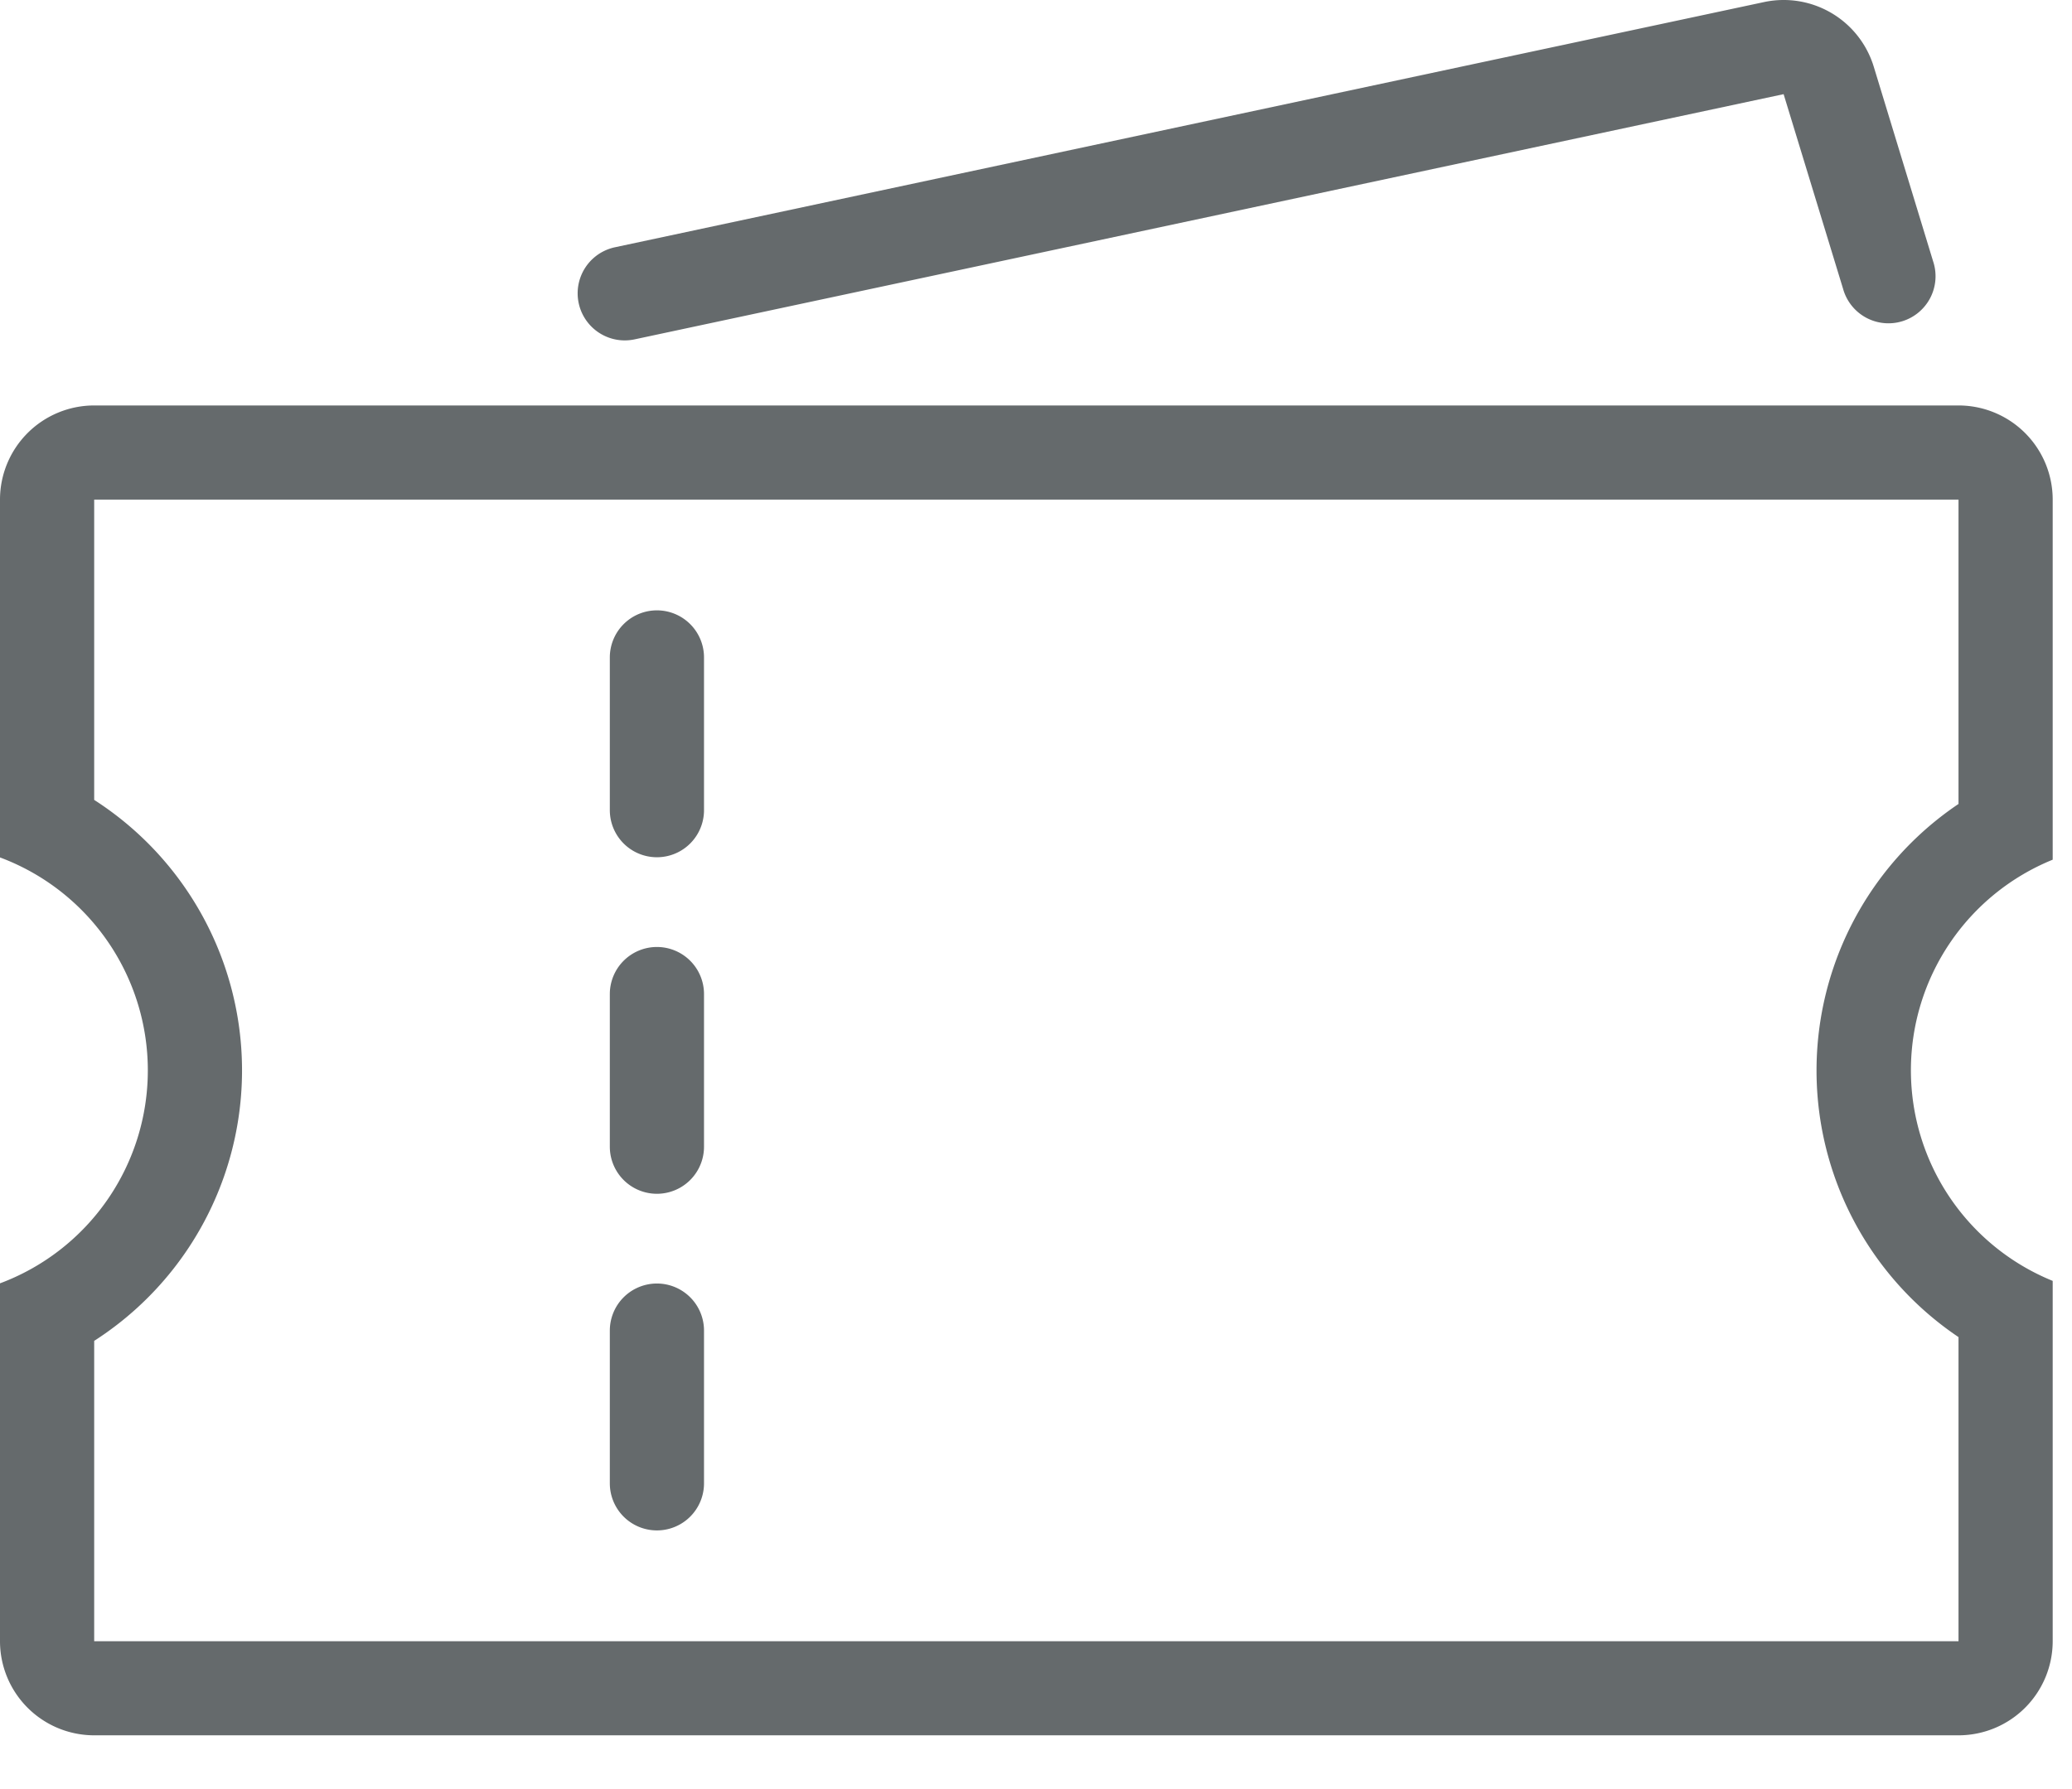
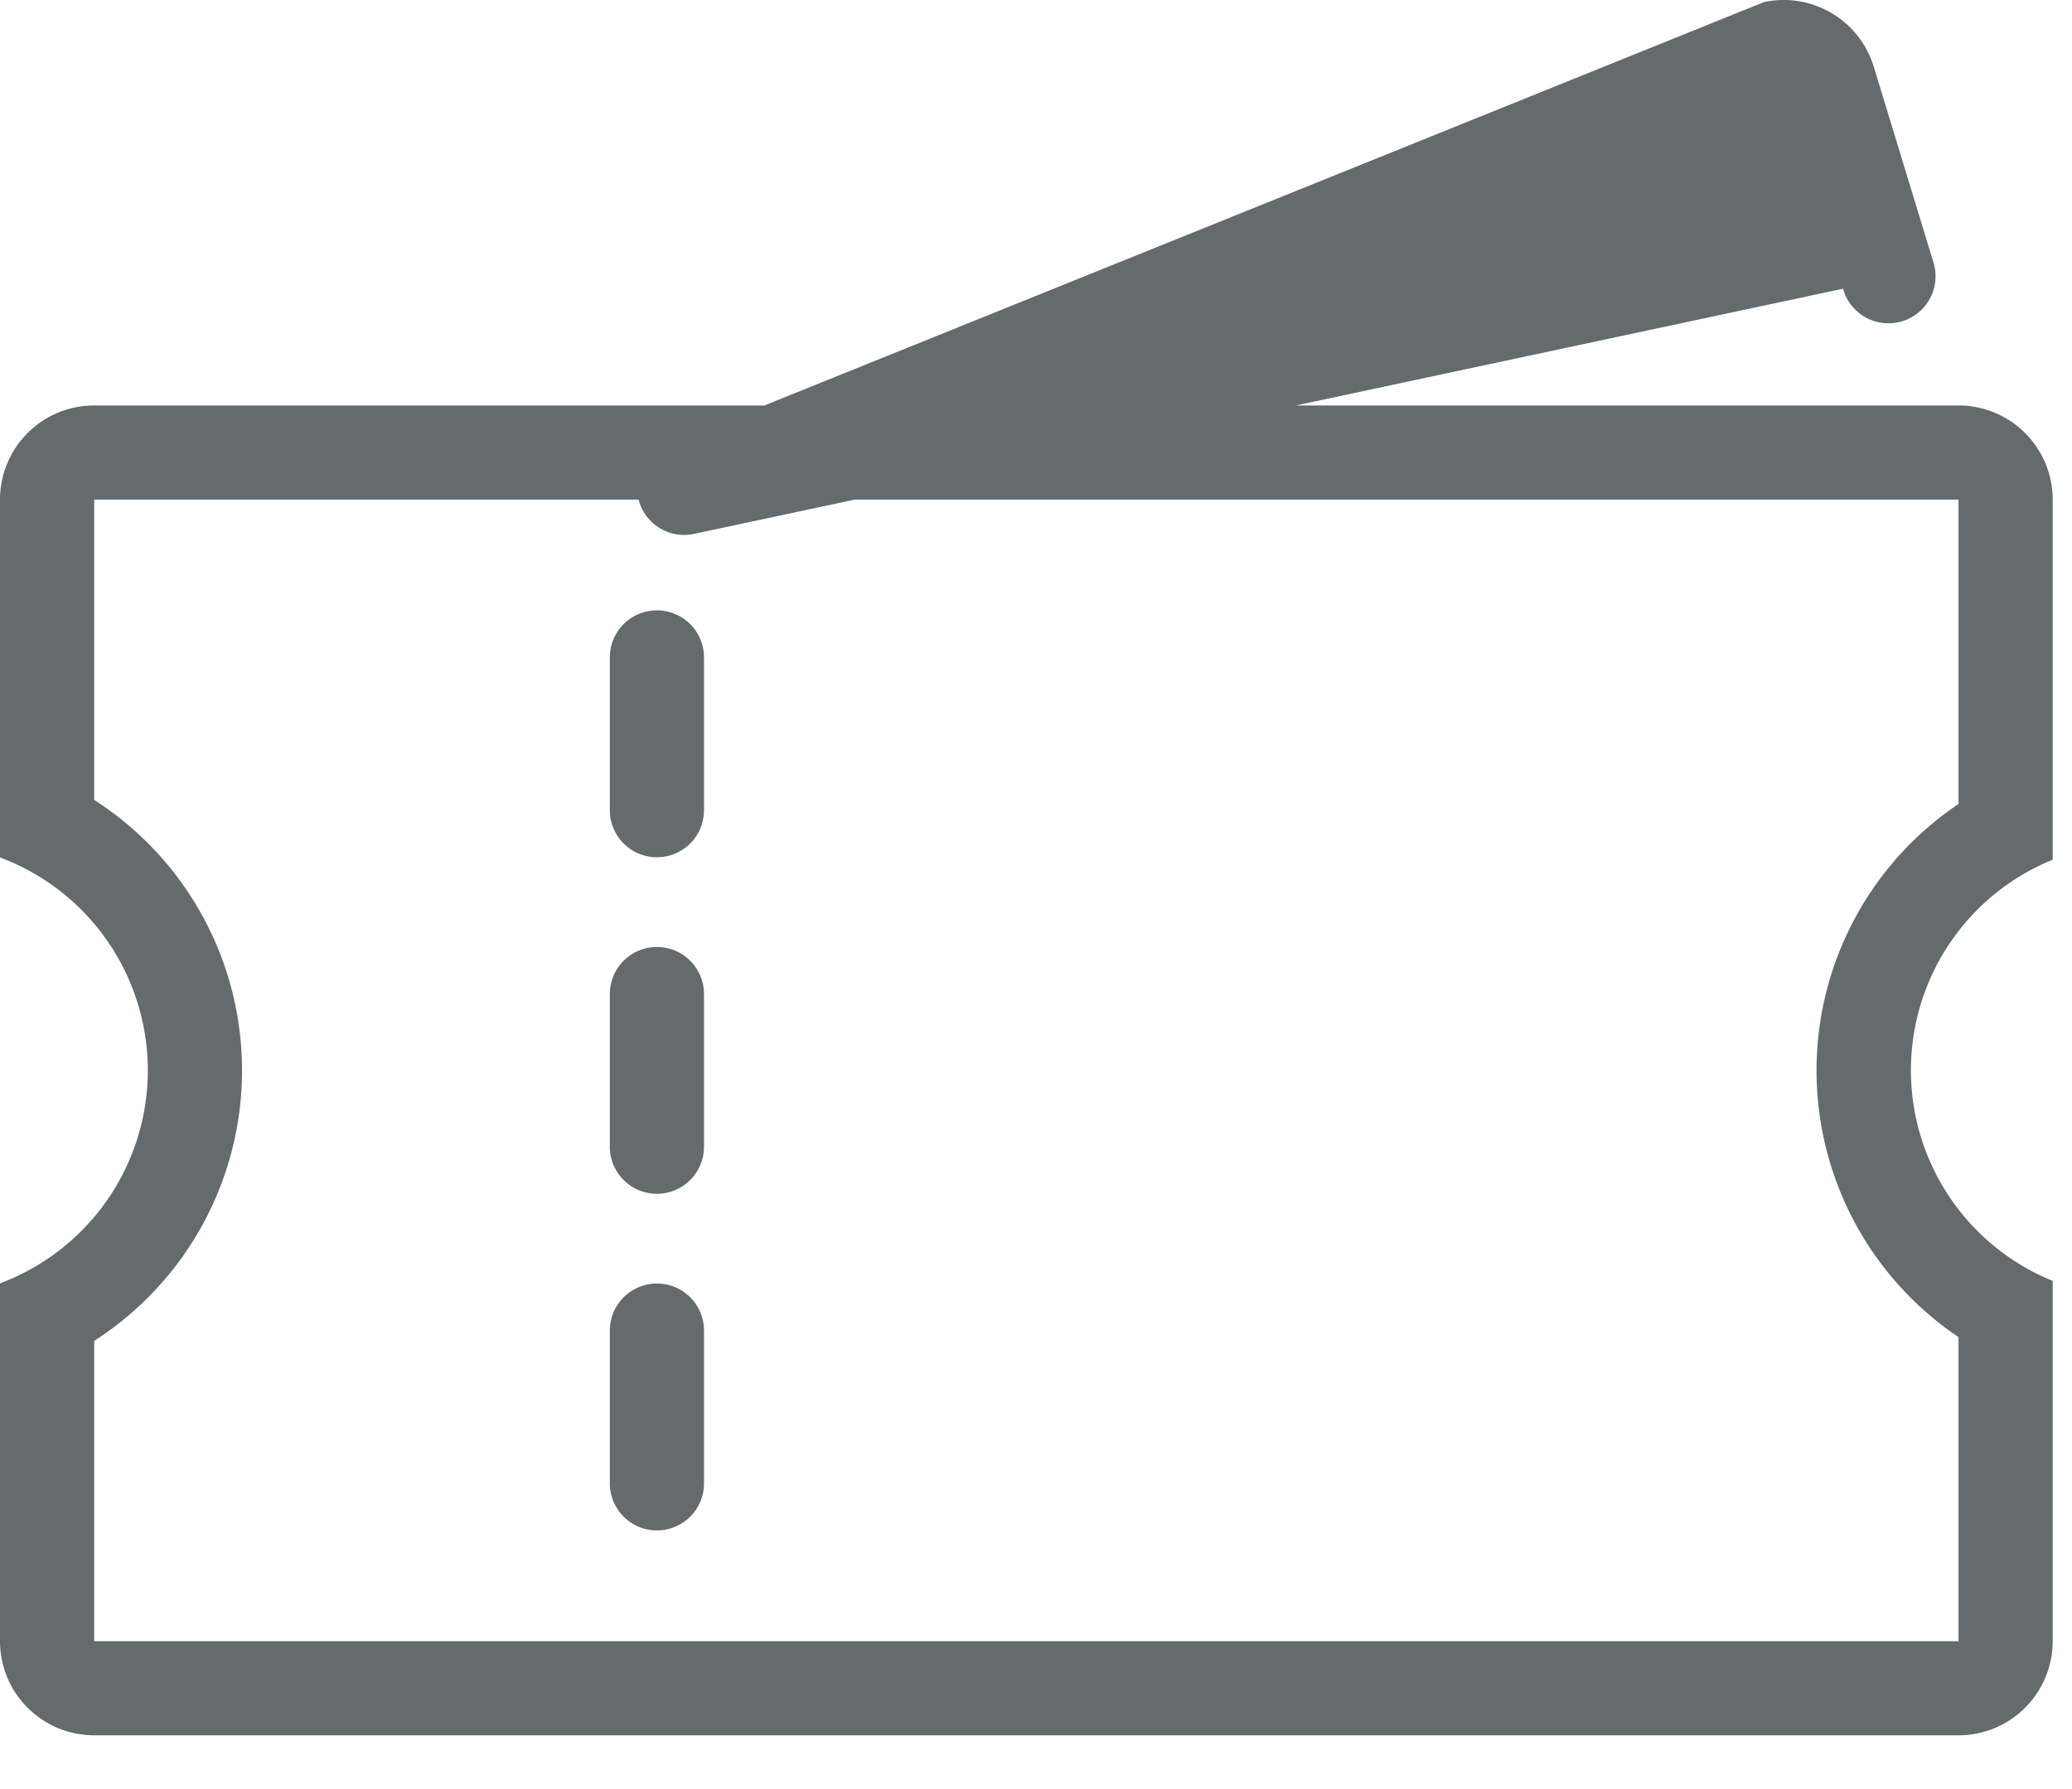
<svg xmlns="http://www.w3.org/2000/svg" width="22" height="19" viewBox="0 0 22 19">
-   <path fill="#242B2E" fill-rule="nonzero" d="M.35 14.566L0 13.629h1v.611c-.202.13-.42.24-.65.326zm21.445-.962v3.825a1 1 0 0 1-1 1H1a1 1 0 0 1-1-1v-3.8a2.414 2.414 0 0 0 0-4.523v-3.8a1 1 0 0 1 1-1h19.795a1 1 0 0 1 1 1V9.13a2.414 2.414 0 0 0 0 4.473h-.341.34zm-1 3.825V14.2a3.412 3.412 0 0 1 0-5.662V5.306H1v3.189a3.413 3.413 0 0 1 0 5.745v3.19h19.795zM6.975 6.482a.5.5 0 0 1 .5.5v1.622a.5.5 0 1 1-1 0V6.982a.5.5 0 0 1 .5-.5zm0 3.575a.5.5 0 0 1 .5.5v1.621a.5.5 0 1 1-1 0v-1.621a.5.5 0 0 1 .5-.5zm0 3.574a.5.5 0 0 1 .5.5v1.622a.5.5 0 1 1-1 0v-1.622a.5.5 0 0 1 .5-.5zM19.569 3.066L18.938 1l-12.2 2.604a.5.5 0 0 1-.209-.978L18.73.022a1 1 0 0 1 1.165.686l.63 2.066a.5.5 0 1 1-.956.292z" opacity=".7" />
+   <path fill="#242B2E" fill-rule="nonzero" d="M.35 14.566L0 13.629h1v.611c-.202.13-.42.24-.65.326zm21.445-.962v3.825a1 1 0 0 1-1 1H1a1 1 0 0 1-1-1v-3.8a2.414 2.414 0 0 0 0-4.523v-3.8a1 1 0 0 1 1-1h19.795a1 1 0 0 1 1 1V9.13a2.414 2.414 0 0 0 0 4.473h-.341.34zm-1 3.825V14.2a3.412 3.412 0 0 1 0-5.662V5.306H1v3.189a3.413 3.413 0 0 1 0 5.745v3.19h19.795zM6.975 6.482a.5.5 0 0 1 .5.5v1.622a.5.5 0 1 1-1 0V6.982a.5.5 0 0 1 .5-.5zm0 3.575a.5.5 0 0 1 .5.5v1.621a.5.5 0 1 1-1 0v-1.621a.5.5 0 0 1 .5-.5zm0 3.574a.5.5 0 0 1 .5.5v1.622a.5.5 0 1 1-1 0v-1.622a.5.5 0 0 1 .5-.5zM19.569 3.066l-12.2 2.604a.5.5 0 0 1-.209-.978L18.73.022a1 1 0 0 1 1.165.686l.63 2.066a.5.5 0 1 1-.956.292z" opacity=".7" />
</svg>